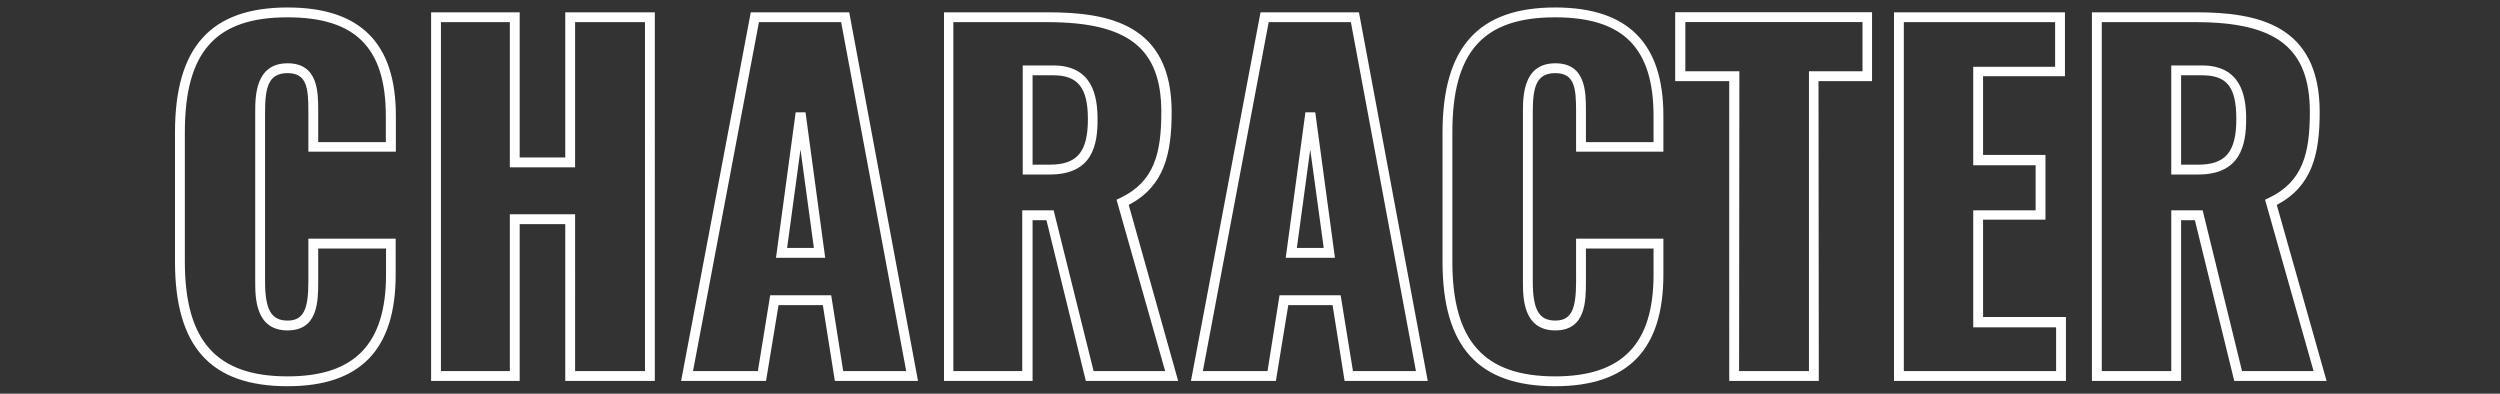
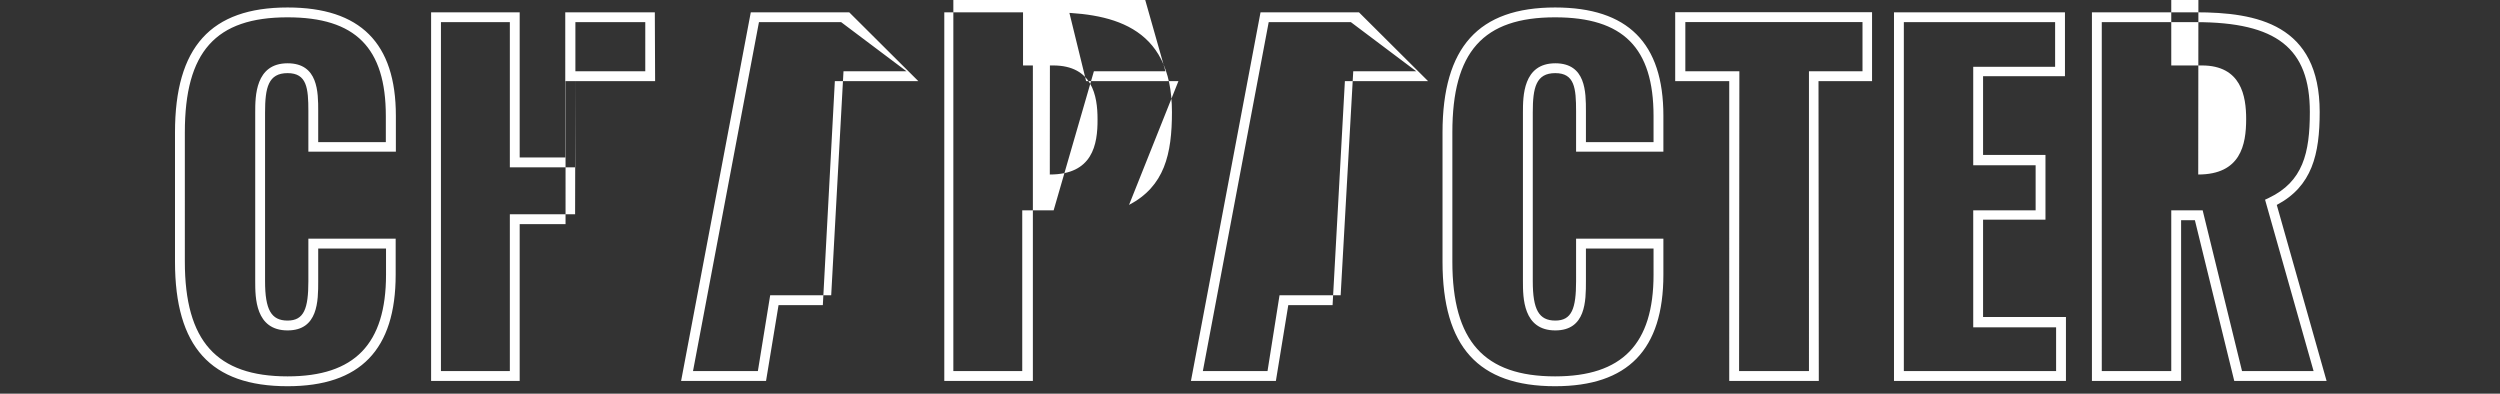
<svg xmlns="http://www.w3.org/2000/svg" width="254" height="40" viewBox="0 0 254 40">
  <rect x="0" y="0" width="254" height="40" fill="#333333" stroke="none" />
  <defs>
    <style>.cls-1{fill:#fff;}</style>
  </defs>
-   <path class="cls-1" d="M158,39.24c-7.8,0-11.44-4-11.44-12.65V13.45C146.57,4.79,150.21.76,158,.76c7.39,0,11,3.61,11,11v3.65h-8.87V11.29c0-2.33-.15-3.86-2.11-3.86s-2.29,1.46-2.29,4V28.57c0,2.89.62,4,2.29,4s2.11-1.22,2.11-4V24.25H169V27.9C169,35.53,165.4,39.24,158,39.24Zm0-37.48c-7.32,0-10.44,3.5-10.44,11.69V26.59c0,8.06,3.22,11.65,10.44,11.65,6.81,0,10-3.28,10-10.34V25.25h-6.87v3.32c0,2,0,5-3.11,5-3.29,0-3.29-3.35-3.29-5V11.43c0-1.63,0-5,3.29-5,3.11,0,3.11,2.93,3.11,4.86v3.15H168V11.79C168,4.85,164.91,1.76,158,1.76ZM29.22,39.24c-7.81,0-11.44-4-11.44-12.65V13.45C17.78,4.79,21.41.76,29.22.76c7.39,0,11,3.61,11,11v3.65H31.33V11.29c0-2.33-.15-3.86-2.11-3.86s-2.29,1.46-2.29,4V28.57c0,2.89.62,4,2.29,4s2.11-1.22,2.11-4V24.25H40.2V27.9C40.2,35.53,36.61,39.24,29.22,39.24Zm0-37.48c-7.32,0-10.44,3.5-10.44,11.69V26.59c0,8.06,3.22,11.65,10.44,11.65,6.81,0,10-3.28,10-10.34V25.25H32.33v3.32c0,2,0,5-3.11,5-3.29,0-3.29-3.35-3.29-5V11.43c0-1.63,0-5,3.29-5,3.11,0,3.11,2.93,3.11,4.86v3.15H39.2V11.79C39.2,4.85,36.12,1.76,29.22,1.76ZM236.38,38.7H227l-4-16.33h-1.4V38.7h-9.06V1.25h10.54c6.23,0,12.6,1.21,12.6,10.13,0,4.29-.76,7.54-4.36,9.44Zm-8.59-1h7.27l-4.93-17.41.38-.18c3.47-1.65,4.17-4.56,4.17-8.73,0-6.48-3.36-9.13-11.6-9.13h-9.54V37.7h7.06V21.37h3.19Zm-17.89,1H192.43V1.25H209.8V7.74h-8.32v8h6.34v6.58h-6.34v9.89h8.42Zm-16.47-1H208.9V33.26h-8.42V21.37h6.34V16.79h-6.34v-10h8.32V2.25H193.43Zm-8.64,1h-9.1V8.24H170.2v-7h20v7h-5.44Zm-8.1-1h7.1V7.24h5.44v-5h-18v5h5.49Zm-31.63,1h-8.45L135.39,31h-4.5l-1.26,7.7H121l7.07-37.45h10Zm-7.6-1h6.4L137.25,2.25H128.9L122.21,37.7h6.57L130,30h6.21Zm-17.76,1h-9.38l-4-16.33h-1.41V38.7h-9V1.25h10.53c6.23,0,12.6,1.21,12.6,10.13,0,4.29-.75,7.54-4.36,9.44Zm-8.59-1h7.27l-4.94-17.41.38-.18c3.47-1.65,4.17-4.56,4.17-8.73,0-6.48-3.36-9.13-11.6-9.13H96.86V37.7h7V21.37h3.19Zm-17.84,1H84.82L83.6,31H79.1l-1.27,7.7H69.2L76.28,1.25h10Zm-7.6-1h6.4L85.46,2.25H77.11L70.41,37.7H77L78.25,30h6.2Zm-19.14,1h-9.1V22.77H52.8V38.7h-9V1.25h9V16h4.63V1.25h9.1Zm-8.1-1h7.1V2.25h-7.1V17H51.8V2.25h-7V37.7h7V21.77h6.63Zm77.2-11.51h-5l2-14.78h1Zm-3.87-1h2.73l-1.37-10Zm-47.92,1h-5l2-14.78h1Zm-3.87-1h2.72l-1.36-10Zm143.37-7.46H220.6V6.65h3.11c4,0,4.5,3.11,4.5,5.45C228.21,14.72,227.65,17.73,223.34,17.73Zm-1.74-1h1.74c2.78,0,3.87-1.3,3.87-4.63s-1-4.45-3.5-4.45H221.6Zm-114.94,1h-2.75V6.65H107c4,0,4.51,3.11,4.51,5.45C111.53,14.72,111,17.73,106.66,17.73Zm-1.75-1h1.75c2.78,0,3.87-1.3,3.87-4.63,0-3.16-1-4.45-3.51-4.45h-2.11Z" />
+   <path class="cls-1" d="M158,39.24c-7.8,0-11.44-4-11.44-12.65V13.45C146.57,4.79,150.21.76,158,.76c7.39,0,11,3.61,11,11v3.65h-8.87V11.29c0-2.33-.15-3.86-2.11-3.86s-2.29,1.46-2.29,4V28.57c0,2.89.62,4,2.29,4s2.11-1.22,2.11-4V24.25H169V27.9C169,35.53,165.4,39.24,158,39.24Zm0-37.48c-7.32,0-10.44,3.5-10.44,11.69V26.59c0,8.06,3.22,11.65,10.44,11.65,6.81,0,10-3.28,10-10.34V25.25h-6.87v3.32c0,2,0,5-3.11,5-3.29,0-3.29-3.35-3.29-5V11.43c0-1.63,0-5,3.29-5,3.11,0,3.11,2.93,3.11,4.86v3.15H168V11.79C168,4.85,164.91,1.76,158,1.76ZM29.22,39.24c-7.81,0-11.44-4-11.44-12.65V13.45C17.78,4.79,21.41.76,29.22.76c7.39,0,11,3.61,11,11v3.65H31.33V11.29c0-2.33-.15-3.86-2.11-3.86s-2.29,1.46-2.29,4V28.57c0,2.89.62,4,2.29,4s2.11-1.22,2.11-4V24.25H40.2V27.9C40.2,35.53,36.61,39.24,29.22,39.24Zm0-37.48c-7.32,0-10.44,3.5-10.44,11.69V26.59c0,8.06,3.22,11.65,10.44,11.65,6.81,0,10-3.28,10-10.34V25.25H32.33v3.32c0,2,0,5-3.11,5-3.29,0-3.29-3.35-3.29-5V11.43c0-1.63,0-5,3.29-5,3.11,0,3.11,2.93,3.11,4.86v3.15H39.2V11.79C39.2,4.85,36.12,1.76,29.22,1.76ZM236.38,38.7H227l-4-16.33h-1.4V38.7h-9.06V1.25h10.54c6.23,0,12.6,1.21,12.6,10.13,0,4.29-.76,7.54-4.36,9.44Zm-8.59-1h7.27l-4.93-17.41.38-.18c3.47-1.65,4.17-4.56,4.17-8.73,0-6.48-3.36-9.13-11.6-9.13h-9.54V37.7h7.06V21.37h3.19Zm-17.89,1H192.43V1.25H209.8V7.74h-8.32v8h6.34v6.58h-6.34v9.89h8.42Zm-16.47-1H208.9V33.26h-8.42V21.37h6.34V16.79h-6.34v-10h8.32V2.25H193.43Zm-8.64,1h-9.1V8.24H170.2v-7h20v7h-5.44Zm-8.1-1h7.1V7.24h5.44v-5h-18v5h5.49m-31.63,1h-8.45L135.39,31h-4.5l-1.26,7.7H121l7.07-37.45h10Zm-7.6-1h6.4L137.25,2.25H128.9L122.21,37.7h6.57L130,30h6.21Zm-17.76,1h-9.38l-4-16.33h-1.41V38.7h-9V1.25h10.53c6.23,0,12.6,1.21,12.6,10.13,0,4.29-.75,7.54-4.36,9.44Zm-8.59-1h7.27l-4.94-17.41.38-.18c3.47-1.65,4.17-4.56,4.17-8.73,0-6.48-3.36-9.13-11.6-9.13H96.86V37.7h7V21.37h3.19Zm-17.84,1H84.82L83.6,31H79.1l-1.27,7.7H69.2L76.28,1.25h10Zm-7.6-1h6.4L85.46,2.25H77.11L70.41,37.7H77L78.25,30h6.2Zm-19.14,1h-9.1V22.77H52.8V38.7h-9V1.25h9V16h4.63V1.25h9.1Zm-8.1-1h7.1V2.25h-7.1V17H51.8V2.25h-7V37.7h7V21.77h6.63Zm77.2-11.51h-5l2-14.78h1Zm-3.87-1h2.73l-1.37-10Zm-47.92,1h-5l2-14.78h1Zm-3.87-1h2.72l-1.36-10Zm143.37-7.46H220.6V6.65h3.11c4,0,4.5,3.11,4.5,5.45C228.21,14.72,227.65,17.73,223.34,17.73Zm-1.74-1h1.74c2.78,0,3.87-1.3,3.87-4.63s-1-4.45-3.5-4.45H221.6Zm-114.94,1h-2.75V6.65H107c4,0,4.51,3.11,4.51,5.45C111.53,14.72,111,17.73,106.66,17.73Zm-1.75-1h1.75c2.78,0,3.87-1.3,3.87-4.63,0-3.16-1-4.45-3.51-4.45h-2.11Z" />
</svg>